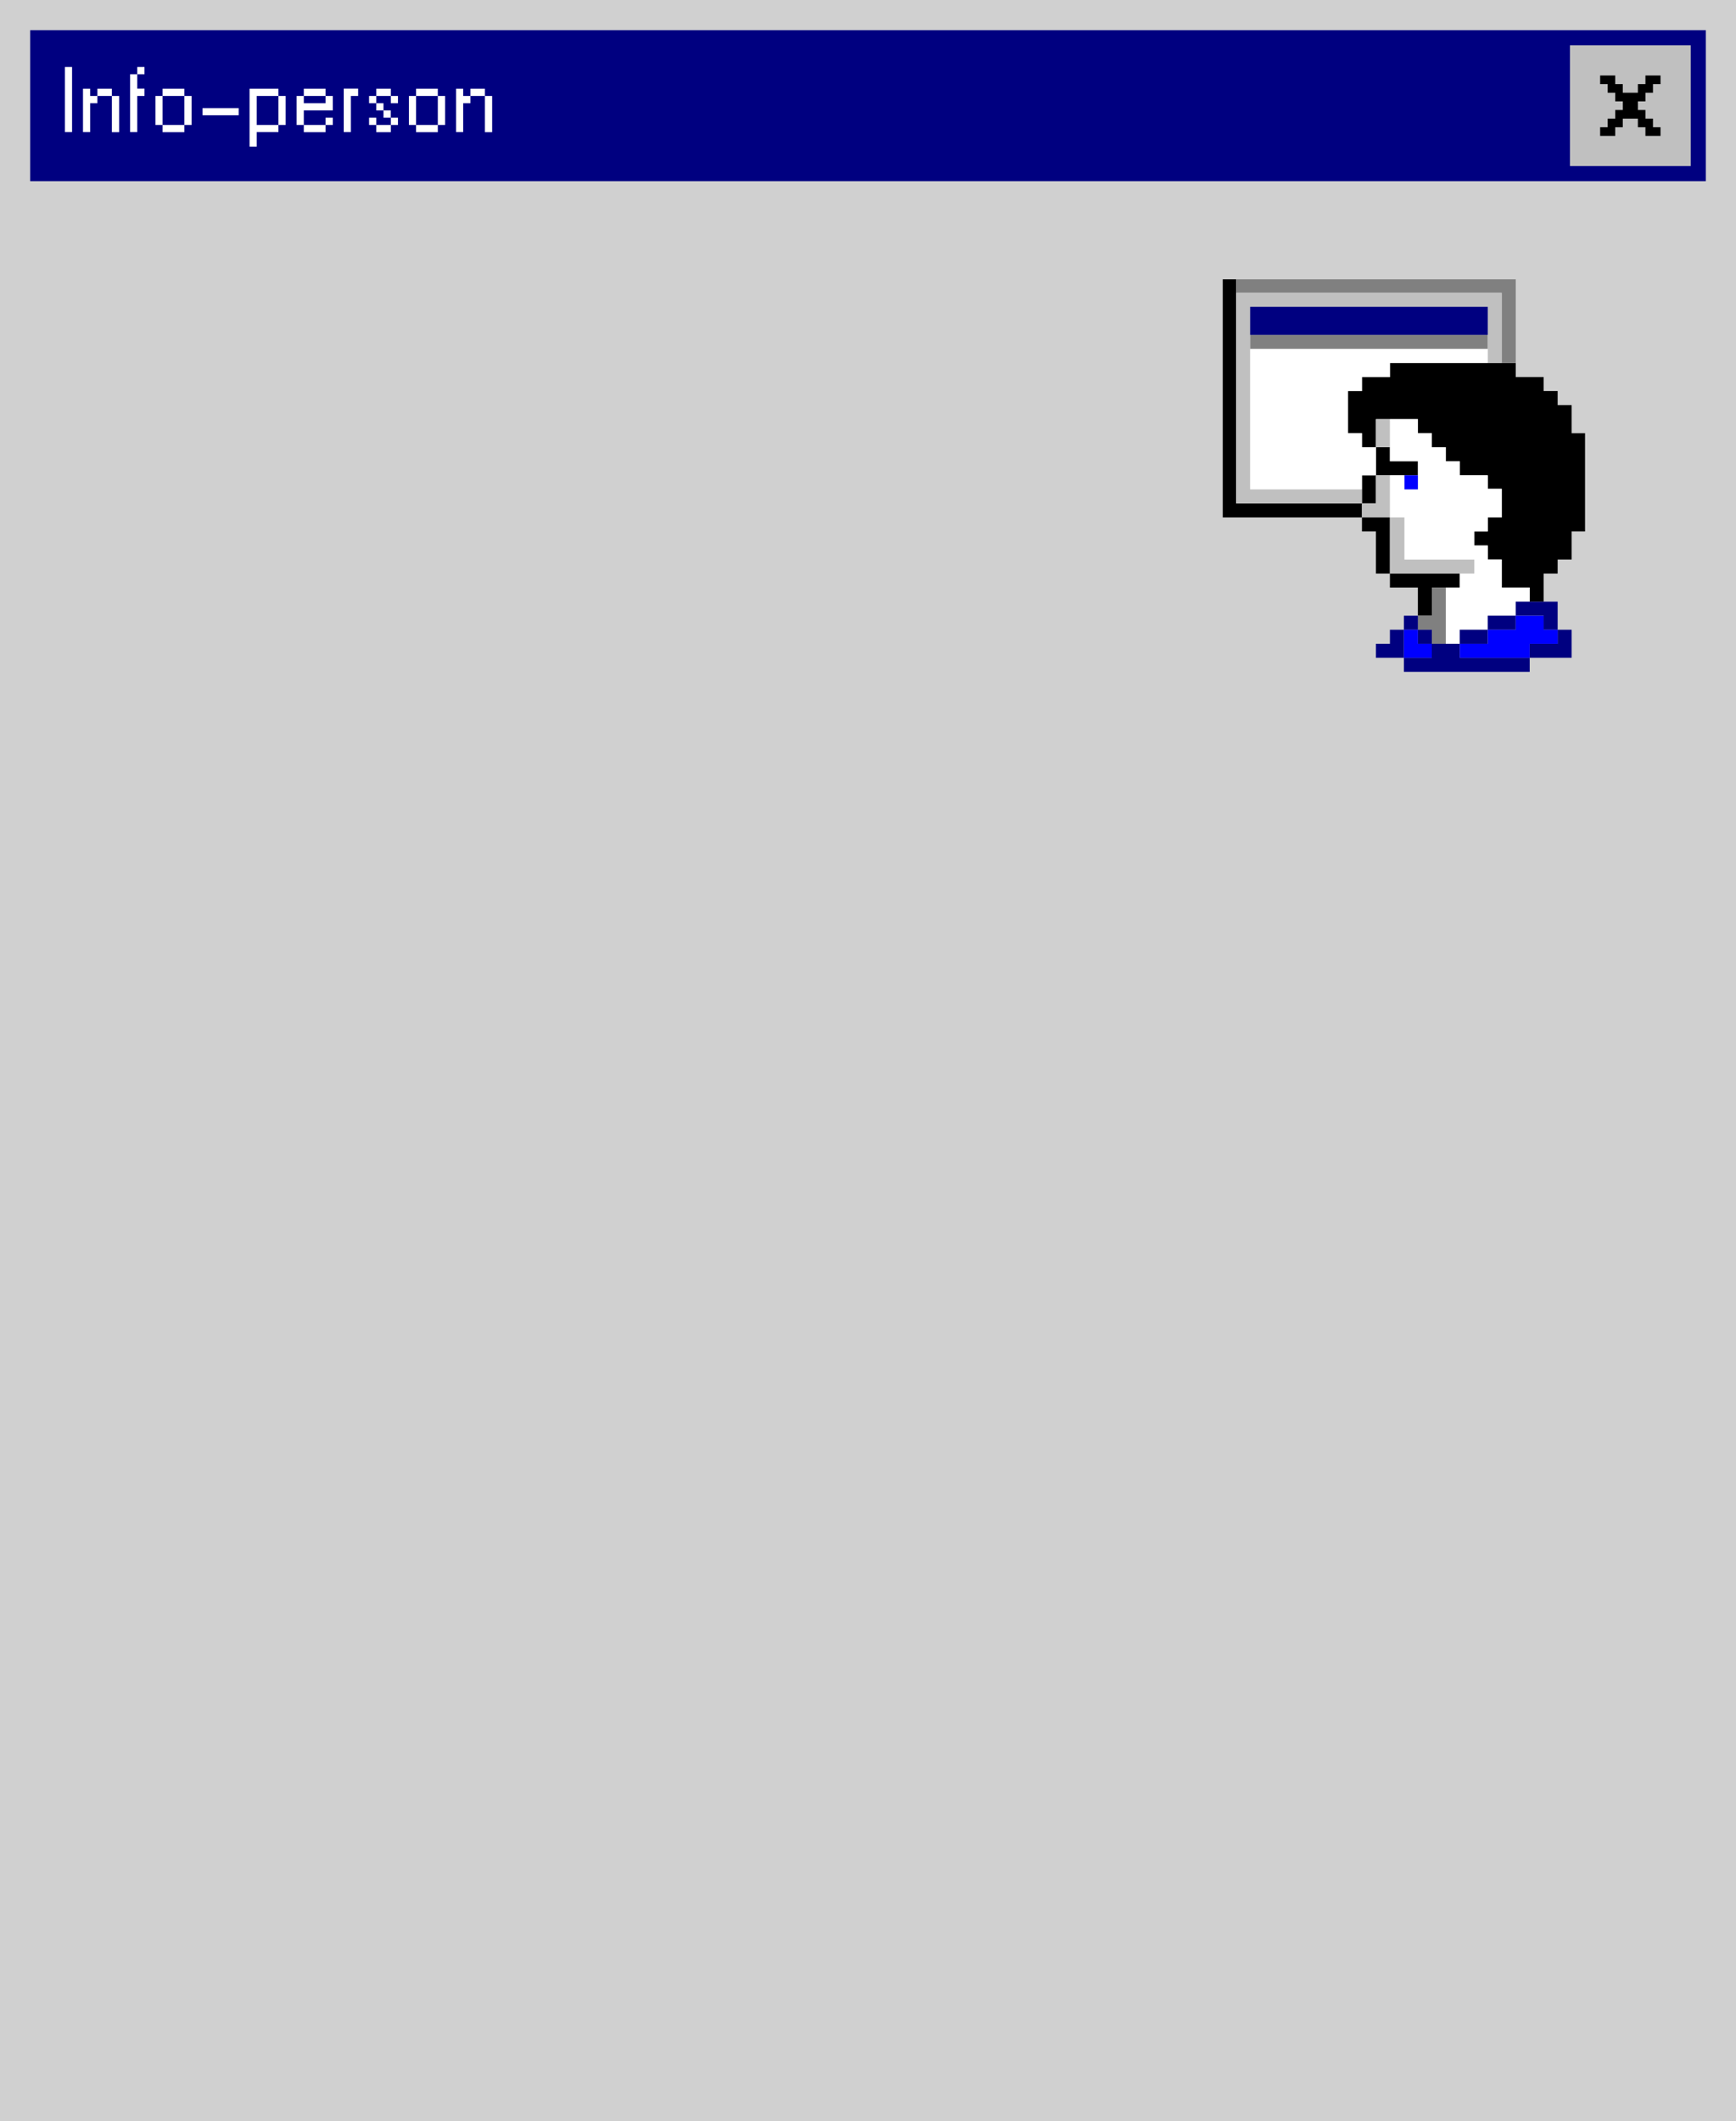
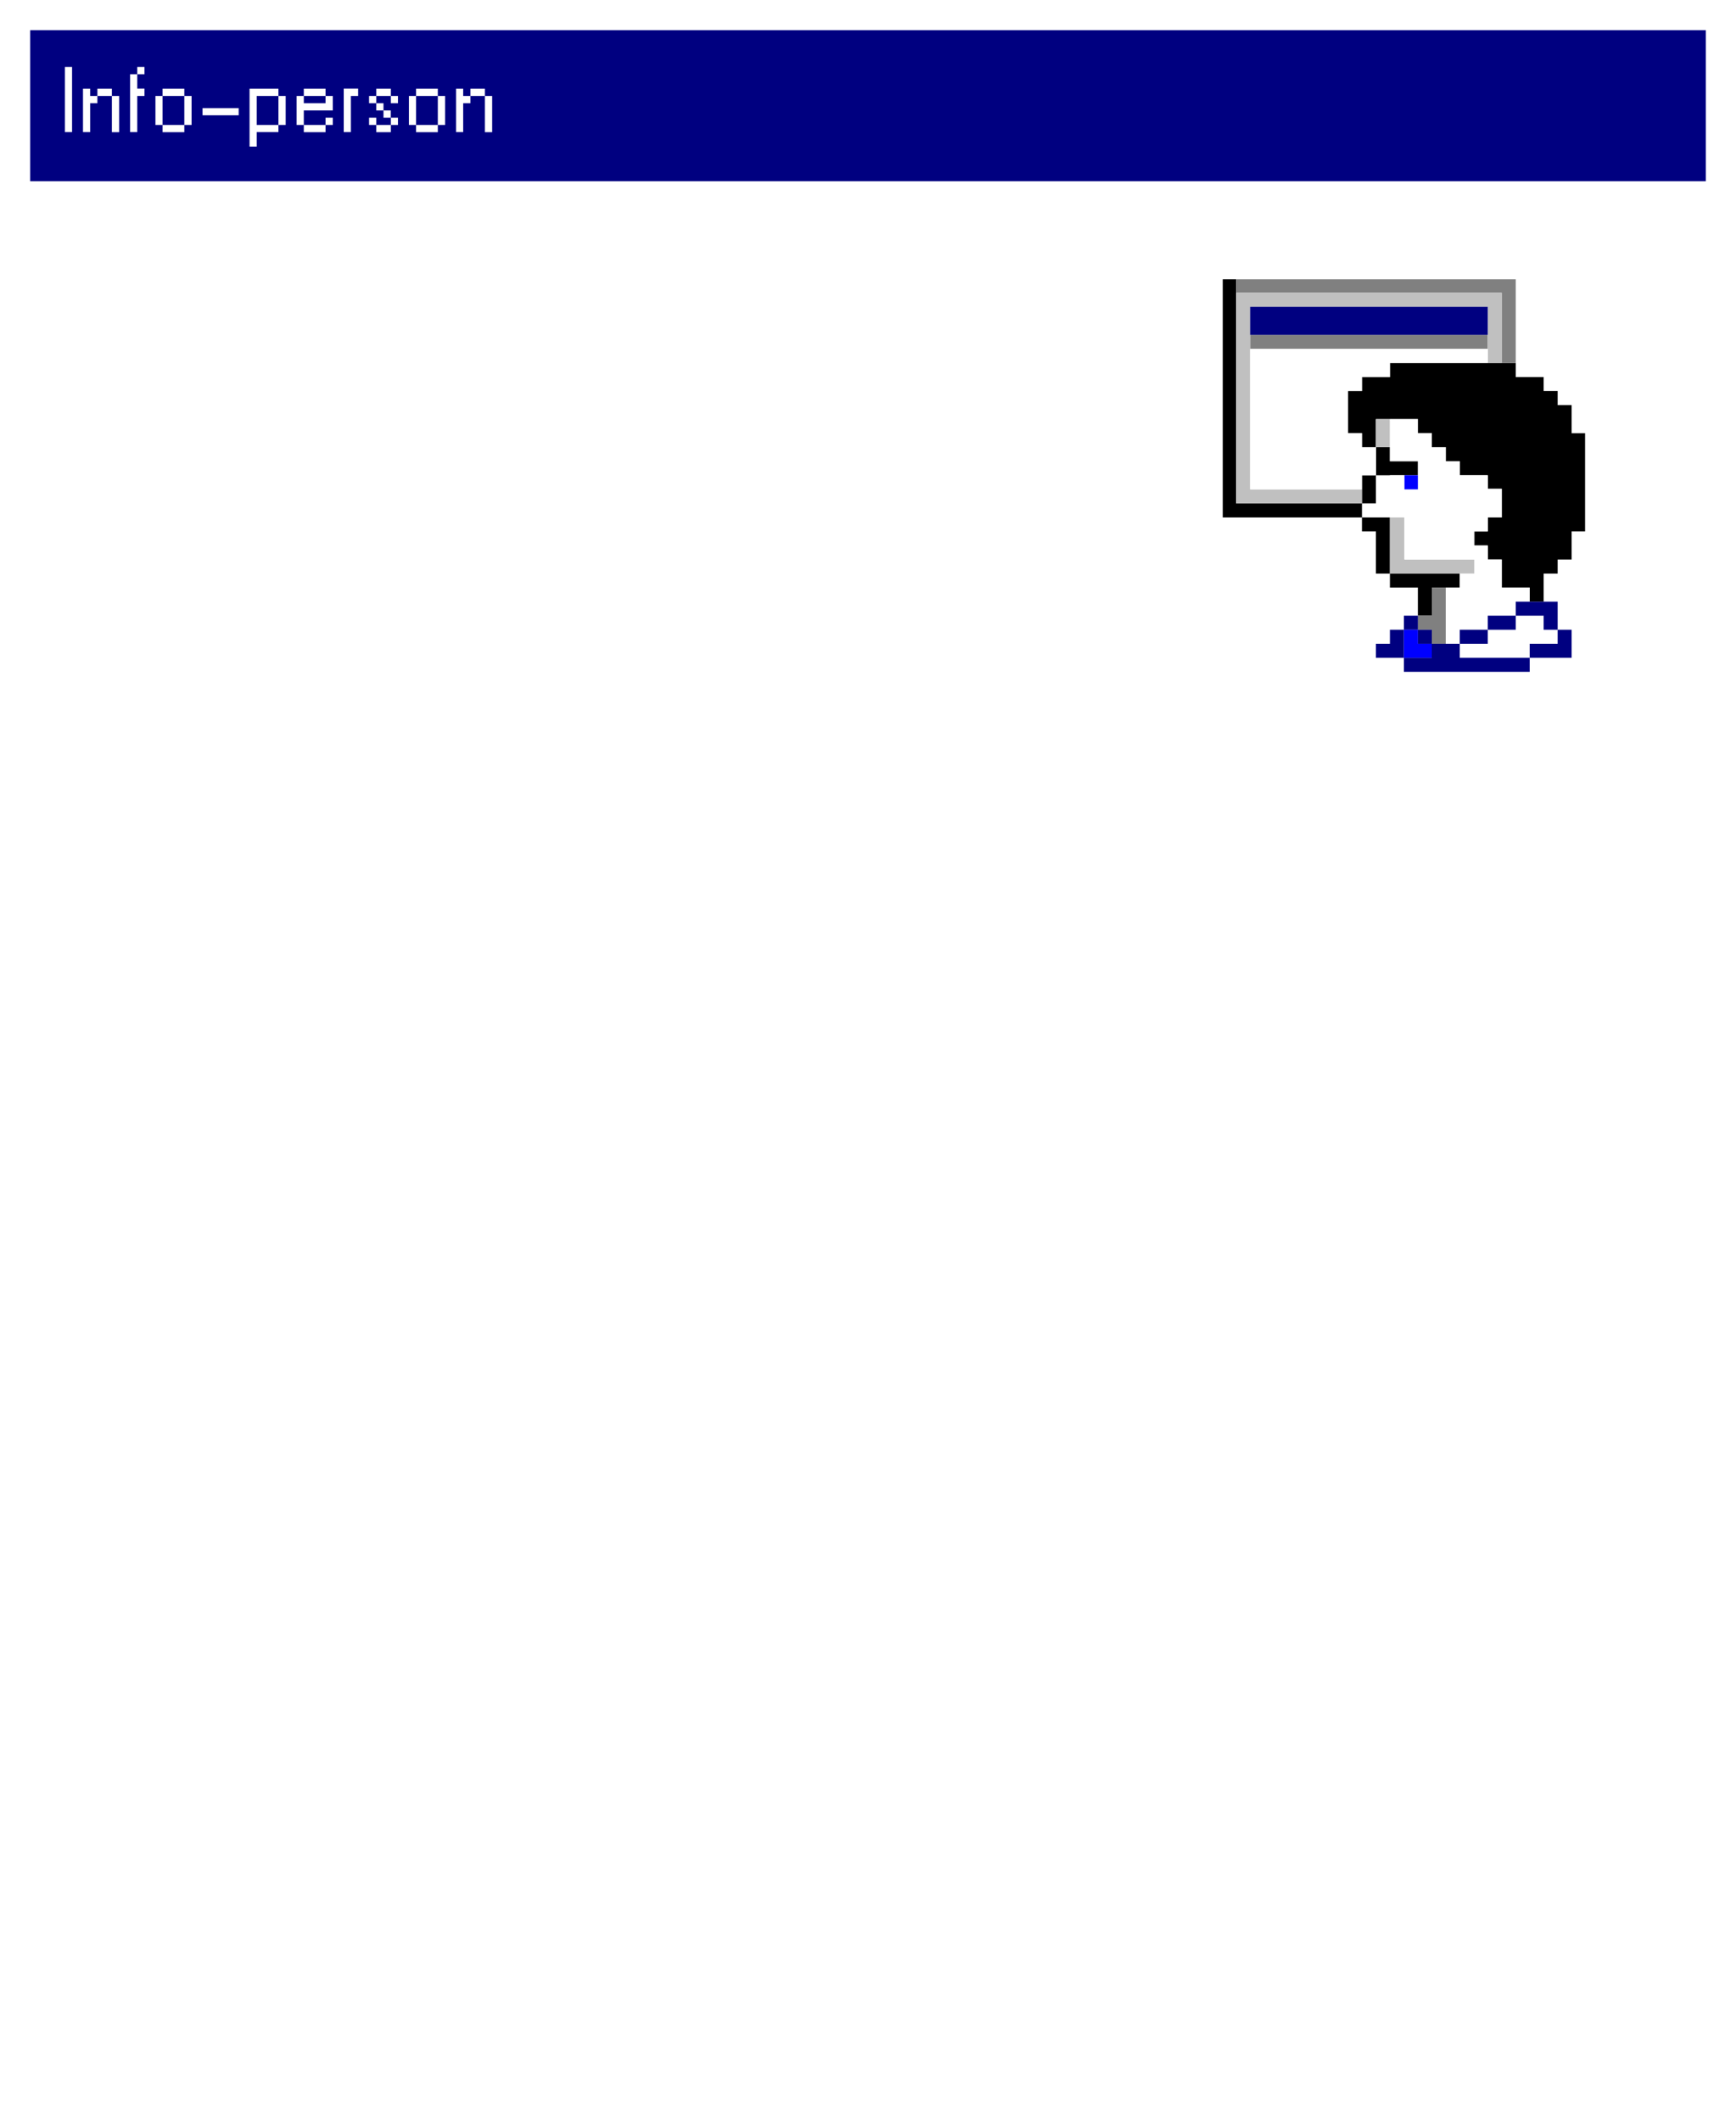
<svg xmlns="http://www.w3.org/2000/svg" width="230" height="281" viewBox="0 0 230 281" fill="none">
  <g filter="url(#filter0_iiii_1250_4506)">
-     <rect width="230" height="281" fill="#D0D0D0" />
-   </g>
+     </g>
  <rect width="222" height="20" transform="translate(4 4)" fill="#000080" />
  <path d="M9.548 17.5H8.6V8.872H9.548V17.5ZM11.944 11.752V12.712H12.904V13.672H11.944V17.5H10.996V11.752H11.944ZM15.784 17.512H14.824V12.712H15.784V17.512ZM14.824 12.712H12.904V11.752H14.824V12.712ZM17.236 9.832H18.184V11.74H19.144V12.712H18.184V17.5H17.236V9.832ZM19.144 9.832H18.184V8.872H19.144V9.832ZM24.421 17.512H21.541V16.552H24.421V17.512ZM21.541 16.552H20.593V12.712H21.541V16.552ZM24.421 12.712H21.541V11.752H24.421V12.712ZM25.381 16.552H24.421V12.712H25.381V16.552ZM26.833 14.32H31.621V15.268H26.833V14.32ZM34.01 12.712V16.552H36.89V17.5H34.01V19.42H33.062V11.752H36.89V12.712H34.01ZM37.85 16.552H36.89V12.712H37.85V16.552ZM43.13 17.512H40.25V16.552H43.13V17.512ZM44.09 16.552H43.13V15.592H44.09V16.552ZM43.13 12.712H40.25V11.752H43.13V12.712ZM44.09 14.632H40.25V16.552H39.302V12.712H40.25V13.672H43.13V12.712H44.09V14.632ZM45.542 11.74H47.45V12.712H46.49V17.5H45.542V11.74ZM52.727 16.552H51.779V15.592H52.727V16.552ZM51.767 15.592H50.807V14.632H51.767V15.592ZM49.847 16.552H48.899V15.592H49.847V16.552ZM51.779 17.512H49.847V16.552H51.779V17.512ZM50.807 14.632H49.847V13.672H50.807V14.632ZM52.727 13.672H51.779V12.712H52.727V13.672ZM51.779 12.712H49.847V11.752H51.779V12.712ZM49.847 13.672H48.899V12.712H49.847V13.672ZM58.006 17.512H55.126V16.552H58.006V17.512ZM55.126 16.552H54.178V12.712H55.126V16.552ZM58.006 12.712H55.126V11.752H58.006V12.712ZM58.966 16.552H58.006V12.712H58.966V16.552ZM61.366 11.752V12.712H62.326V13.672H61.366V17.5H60.418V11.752H61.366ZM65.206 17.512H64.246V12.712H65.206V17.512ZM64.246 12.712H62.326V11.752H64.246V12.712Z" fill="white" />
  <g filter="url(#filter1_iiii_1250_4506)">
-     <rect width="16" height="16" transform="translate(208 6)" fill="#C0C0C0" />
-     <path fill-rule="evenodd" clip-rule="evenodd" d="M212 10H214V11.143H215V12.286H217V11.143H218V10H220V11.143H219V12.286H218V13.429H217V14.571H218V15.714H219V16.857H220V18H218V16.857H217V15.714H215V16.857H214V18H212V16.857H213V15.714H214V14.571H215V13.429H214V12.286H213V11.143H212V10Z" fill="black" />
-   </g>
+     </g>
  <path d="M210 70.402V57.383H208.222V53.664H206.37V51.804H204.519V49.944H200.815V48.084H184.148V49.944H180.444V51.804H178.593V57.383H180.444V59.243H182.296V62.963H180.444V66.682H163.778V37H162V68.542H180.444V70.402H182.296V75.981H184.148V77.841H187.852V81.561H189.704V77.841H193.407V75.981H184.148V68.542H180.444V66.682H182.296V62.963H186.074H187.852V61.103H184.148V59.243H182.296V55.524H187.852V57.383H189.704V59.243H191.556V61.103H193.407V62.963H197.111V64.748H198.963V68.542H197.111V70.402H195.333V72.262H197.111V74.122H198.963V77.841H202.667V79.701H204.519V75.981H206.37V74.122H208.222V70.402H210Z" fill="black" />
  <path d="M189.704 81.561H187.852V83.421H189.704V85.28H191.556V77.841H189.704V81.561Z" fill="#808080" />
  <path d="M200.815 37V48.084H198.963V38.785H163.778V37H200.815Z" fill="#808080" />
  <path d="M197.111 44.365V46.225H165.63V44.365H197.111Z" fill="#808080" />
  <path d="M163.778 38.785H198.963V48.084H197.111V46.225V44.365V40.645H165.63V44.365V46.225V64.823H180.444V66.682H163.778V38.785Z" fill="#C0C0C0" />
-   <path d="M180.444 66.682H182.296V62.963H184.148V68.542H180.444V66.682Z" fill="#C0C0C0" />
  <path d="M193.407 75.981H184.148V68.542H186.074V74.122H195.333V75.981H193.407Z" fill="#C0C0C0" />
  <path d="M182.296 59.243V55.524H184.148V59.243H182.296Z" fill="#C0C0C0" />
  <path d="M180.444 64.823H165.63V46.225H197.111V48.084H184.148V49.944H180.444V51.804H178.593V57.383H180.444V59.243H182.296V62.963H180.444V64.823Z" fill="white" />
  <path d="M184.148 55.524V59.243V61.103H187.852V62.963V64.823H186.074V62.963H184.148V68.542H186.074V74.122H195.333V75.981H193.407V77.841H191.556V85.28H193.407V83.421H197.111V81.561H200.815V79.701H202.667V77.841H198.963V74.122H197.111V72.262H195.333V70.402H197.111V68.542H198.963V64.748H197.111V62.963H193.407V61.103H191.556V59.243H189.704V57.383H187.852V55.524H184.148Z" fill="white" />
  <path d="M165.63 40.645H197.111V44.365H165.63V40.645Z" fill="#000080" />
  <path fill-rule="evenodd" clip-rule="evenodd" d="M204.519 79.701H202.667H200.815V81.561H204.519V83.421H206.37V79.701H204.519ZM202.667 87.14V85.28H206.37V83.421H208.222V87.14H202.667ZM193.407 85.28V87.14H202.667V89H186V87.14H182.296V85.28H184.148V83.421H186V81.561H187.852V83.421H189.704V85.28H191.556H193.407ZM197.111 83.421H200.815V81.561H197.111V83.421ZM197.111 83.421V85.28H193.407V83.421H197.111ZM189.704 85.28V87.14H186V83.421H187.852V85.28H189.704Z" fill="#000080" />
-   <path d="M206.37 85.28V83.421H204.519V81.561H200.815V83.421H197.111V85.28H193.407V87.14H202.667V85.28H206.37Z" fill="#0000FF" />
  <path d="M186 87.14V83.421H187.852V85.28H189.704V87.14H186Z" fill="#0000FF" />
  <path d="M187.852 62.963H186.074V64.823H187.852V62.963Z" fill="#0000FF" />
  <defs>
    <filter id="filter0_iiii_1250_4506" x="0" y="0" width="230" height="281" filterUnits="userSpaceOnUse" color-interpolation-filters="sRGB">
      <feFlood flood-opacity="0" result="BackgroundImageFix" />
      <feBlend mode="normal" in="SourceGraphic" in2="BackgroundImageFix" result="shape" />
      <feColorMatrix in="SourceAlpha" type="matrix" values="0 0 0 0 0 0 0 0 0 0 0 0 0 0 0 0 0 0 127 0" result="hardAlpha" />
      <feOffset dx="2" dy="2" />
      <feComposite in2="hardAlpha" operator="arithmetic" k2="-1" k3="1" />
      <feColorMatrix type="matrix" values="0 0 0 0 1 0 0 0 0 1 0 0 0 0 1 0 0 0 1 0" />
      <feBlend mode="normal" in2="shape" result="effect1_innerShadow_1250_4506" />
      <feColorMatrix in="SourceAlpha" type="matrix" values="0 0 0 0 0 0 0 0 0 0 0 0 0 0 0 0 0 0 127 0" result="hardAlpha" />
      <feOffset dx="-2" dy="-2" />
      <feComposite in2="hardAlpha" operator="arithmetic" k2="-1" k3="1" />
      <feColorMatrix type="matrix" values="0 0 0 0 0.506 0 0 0 0 0.506 0 0 0 0 0.506 0 0 0 1 0" />
      <feBlend mode="normal" in2="effect1_innerShadow_1250_4506" result="effect2_innerShadow_1250_4506" />
      <feColorMatrix in="SourceAlpha" type="matrix" values="0 0 0 0 0 0 0 0 0 0 0 0 0 0 0 0 0 0 127 0" result="hardAlpha" />
      <feOffset dx="1" dy="1" />
      <feComposite in2="hardAlpha" operator="arithmetic" k2="-1" k3="1" />
      <feColorMatrix type="matrix" values="0 0 0 0 0.757 0 0 0 0 0.757 0 0 0 0 0.757 0 0 0 1 0" />
      <feBlend mode="normal" in2="effect2_innerShadow_1250_4506" result="effect3_innerShadow_1250_4506" />
      <feColorMatrix in="SourceAlpha" type="matrix" values="0 0 0 0 0 0 0 0 0 0 0 0 0 0 0 0 0 0 127 0" result="hardAlpha" />
      <feOffset dx="-1" dy="-1" />
      <feComposite in2="hardAlpha" operator="arithmetic" k2="-1" k3="1" />
      <feColorMatrix type="matrix" values="0 0 0 0 0 0 0 0 0 0 0 0 0 0 0 0 0 0 1 0" />
      <feBlend mode="normal" in2="effect3_innerShadow_1250_4506" result="effect4_innerShadow_1250_4506" />
    </filter>
    <filter id="filter1_iiii_1250_4506" x="208" y="6" width="16" height="16" filterUnits="userSpaceOnUse" color-interpolation-filters="sRGB">
      <feFlood flood-opacity="0" result="BackgroundImageFix" />
      <feBlend mode="normal" in="SourceGraphic" in2="BackgroundImageFix" result="shape" />
      <feColorMatrix in="SourceAlpha" type="matrix" values="0 0 0 0 0 0 0 0 0 0 0 0 0 0 0 0 0 0 127 0" result="hardAlpha" />
      <feOffset dx="2" dy="2" />
      <feComposite in2="hardAlpha" operator="arithmetic" k2="-1" k3="1" />
      <feColorMatrix type="matrix" values="0 0 0 0 0.875 0 0 0 0 0.875 0 0 0 0 0.875 0 0 0 1 0" />
      <feBlend mode="normal" in2="shape" result="effect1_innerShadow_1250_4506" />
      <feColorMatrix in="SourceAlpha" type="matrix" values="0 0 0 0 0 0 0 0 0 0 0 0 0 0 0 0 0 0 127 0" result="hardAlpha" />
      <feOffset dx="-2" dy="-2" />
      <feComposite in2="hardAlpha" operator="arithmetic" k2="-1" k3="1" />
      <feColorMatrix type="matrix" values="0 0 0 0 0.498 0 0 0 0 0.498 0 0 0 0 0.498 0 0 0 1 0" />
      <feBlend mode="normal" in2="effect1_innerShadow_1250_4506" result="effect2_innerShadow_1250_4506" />
      <feColorMatrix in="SourceAlpha" type="matrix" values="0 0 0 0 0 0 0 0 0 0 0 0 0 0 0 0 0 0 127 0" result="hardAlpha" />
      <feOffset dx="1" dy="1" />
      <feComposite in2="hardAlpha" operator="arithmetic" k2="-1" k3="1" />
      <feColorMatrix type="matrix" values="0 0 0 0 1 0 0 0 0 1 0 0 0 0 1 0 0 0 1 0" />
      <feBlend mode="normal" in2="effect2_innerShadow_1250_4506" result="effect3_innerShadow_1250_4506" />
      <feColorMatrix in="SourceAlpha" type="matrix" values="0 0 0 0 0 0 0 0 0 0 0 0 0 0 0 0 0 0 127 0" result="hardAlpha" />
      <feOffset dx="-1" dy="-1" />
      <feComposite in2="hardAlpha" operator="arithmetic" k2="-1" k3="1" />
      <feColorMatrix type="matrix" values="0 0 0 0 0 0 0 0 0 0 0 0 0 0 0 0 0 0 1 0" />
      <feBlend mode="normal" in2="effect3_innerShadow_1250_4506" result="effect4_innerShadow_1250_4506" />
    </filter>
  </defs>
</svg>